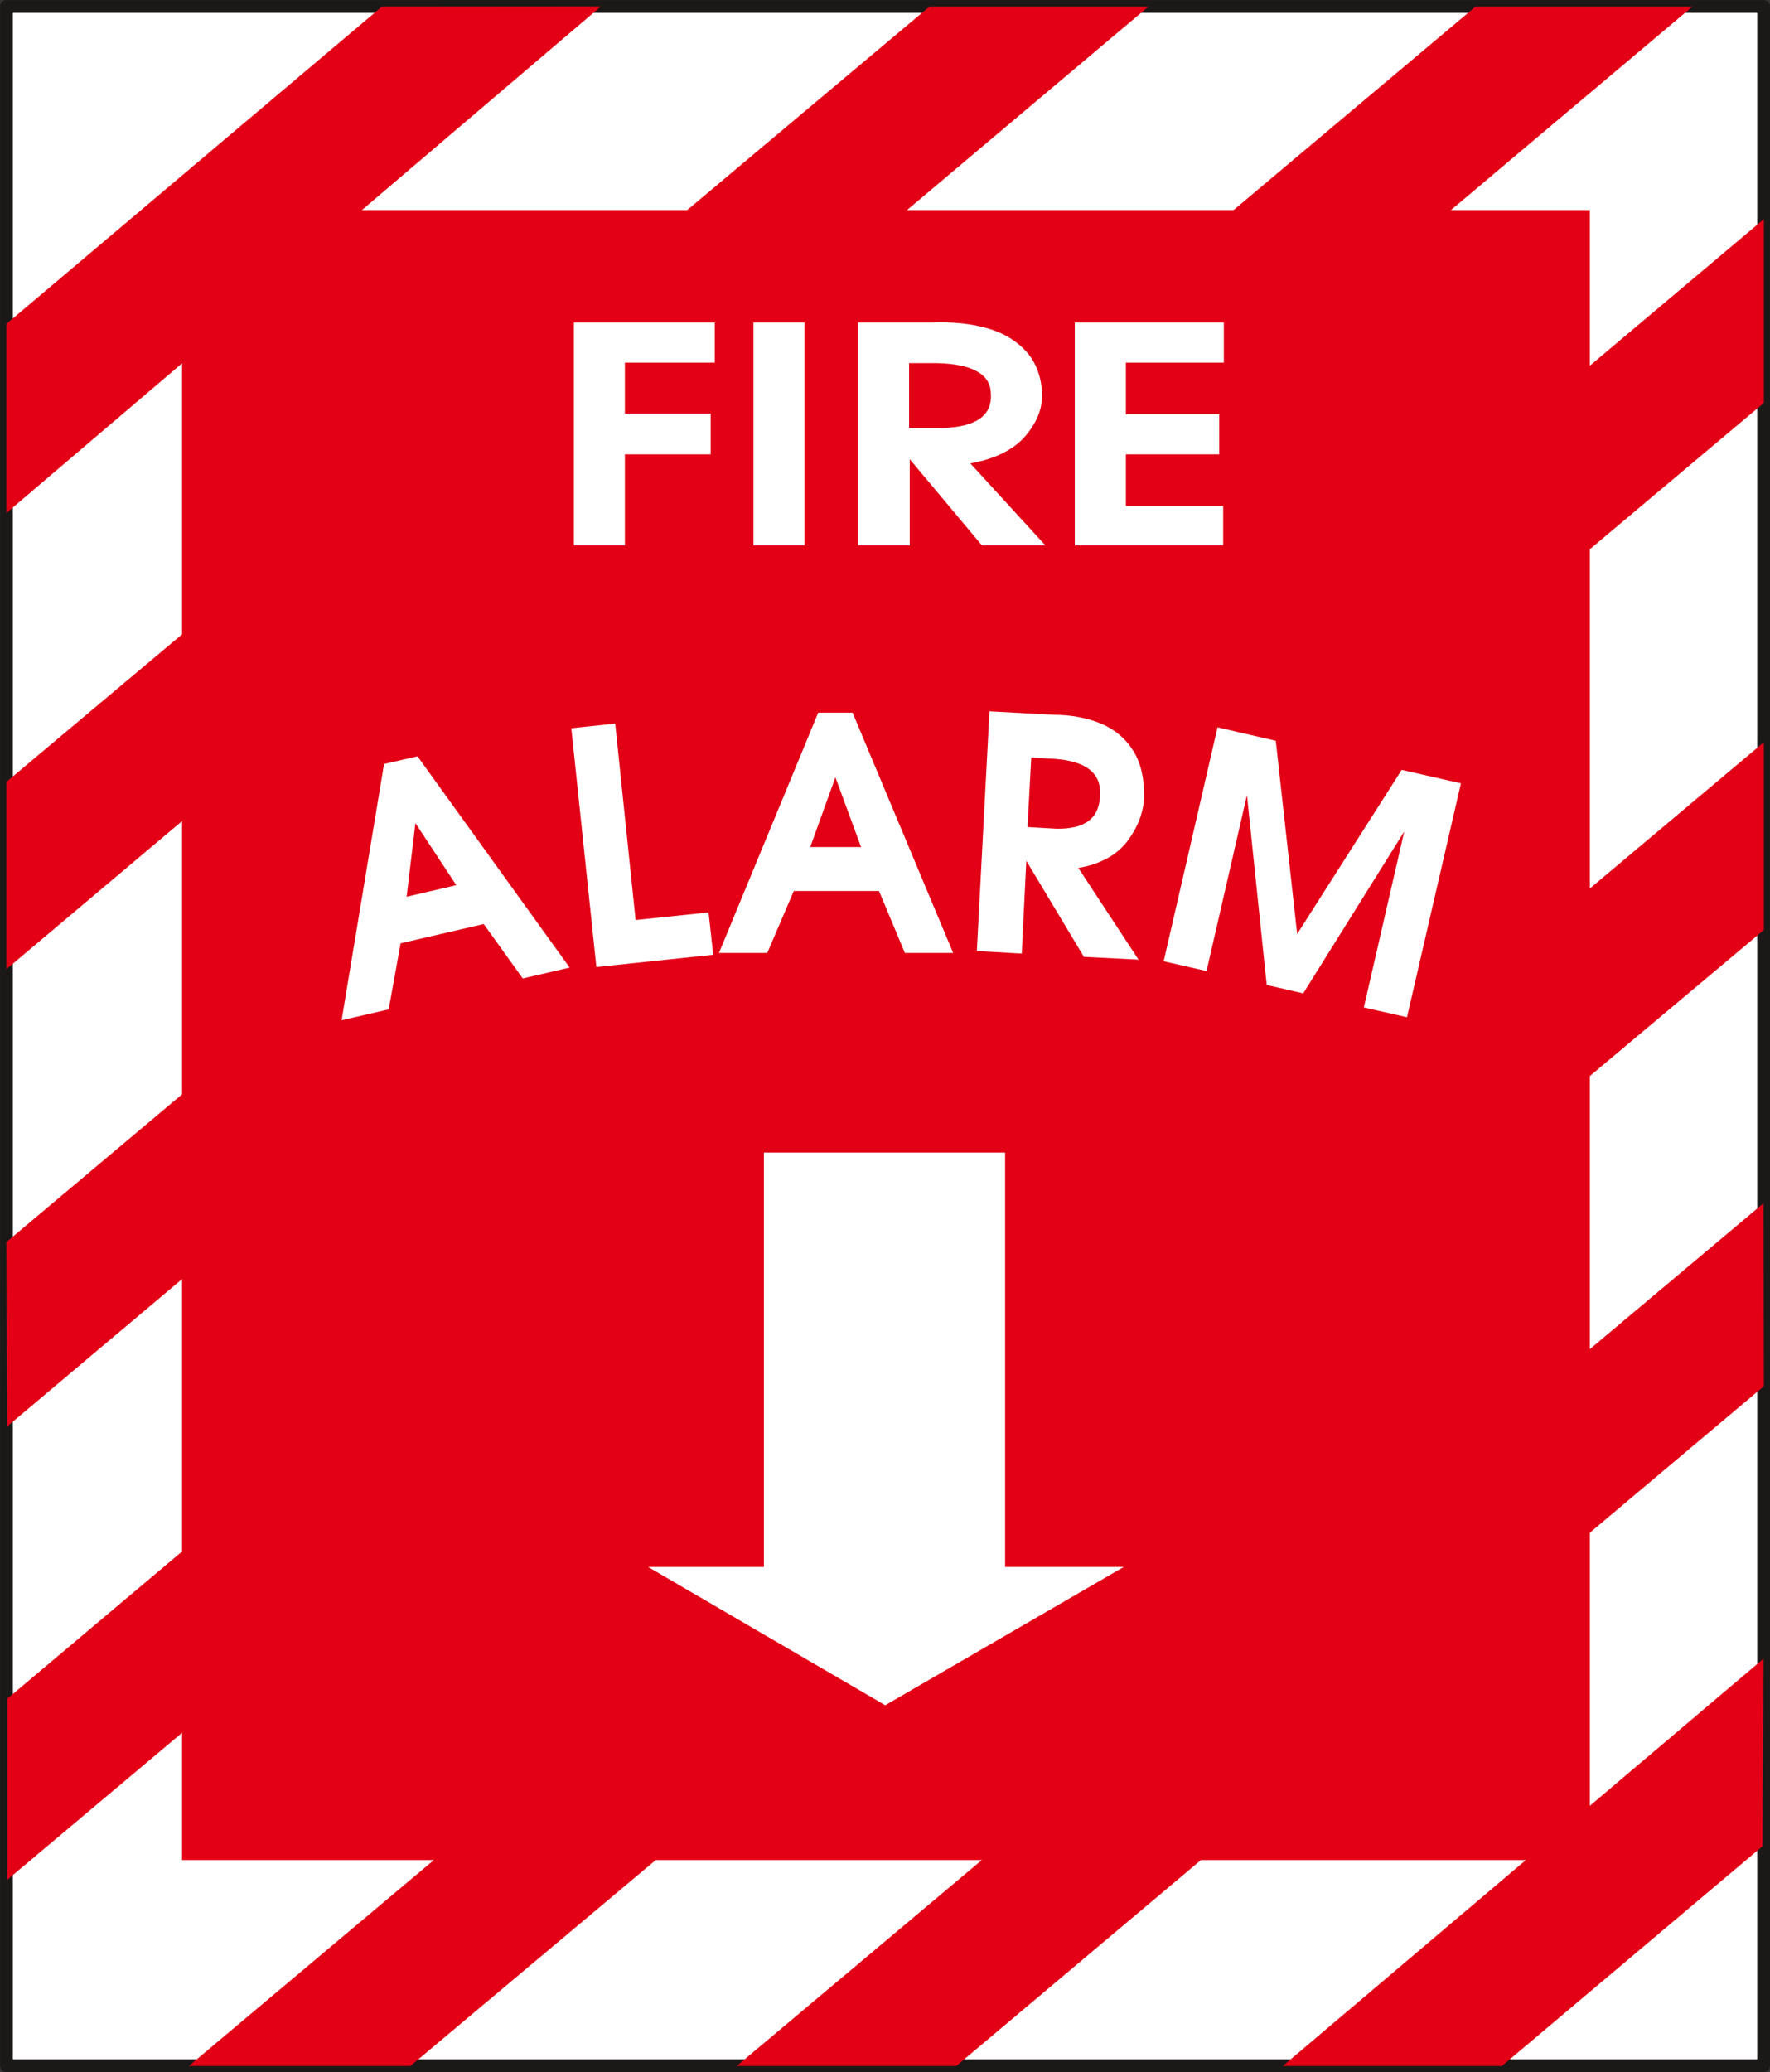
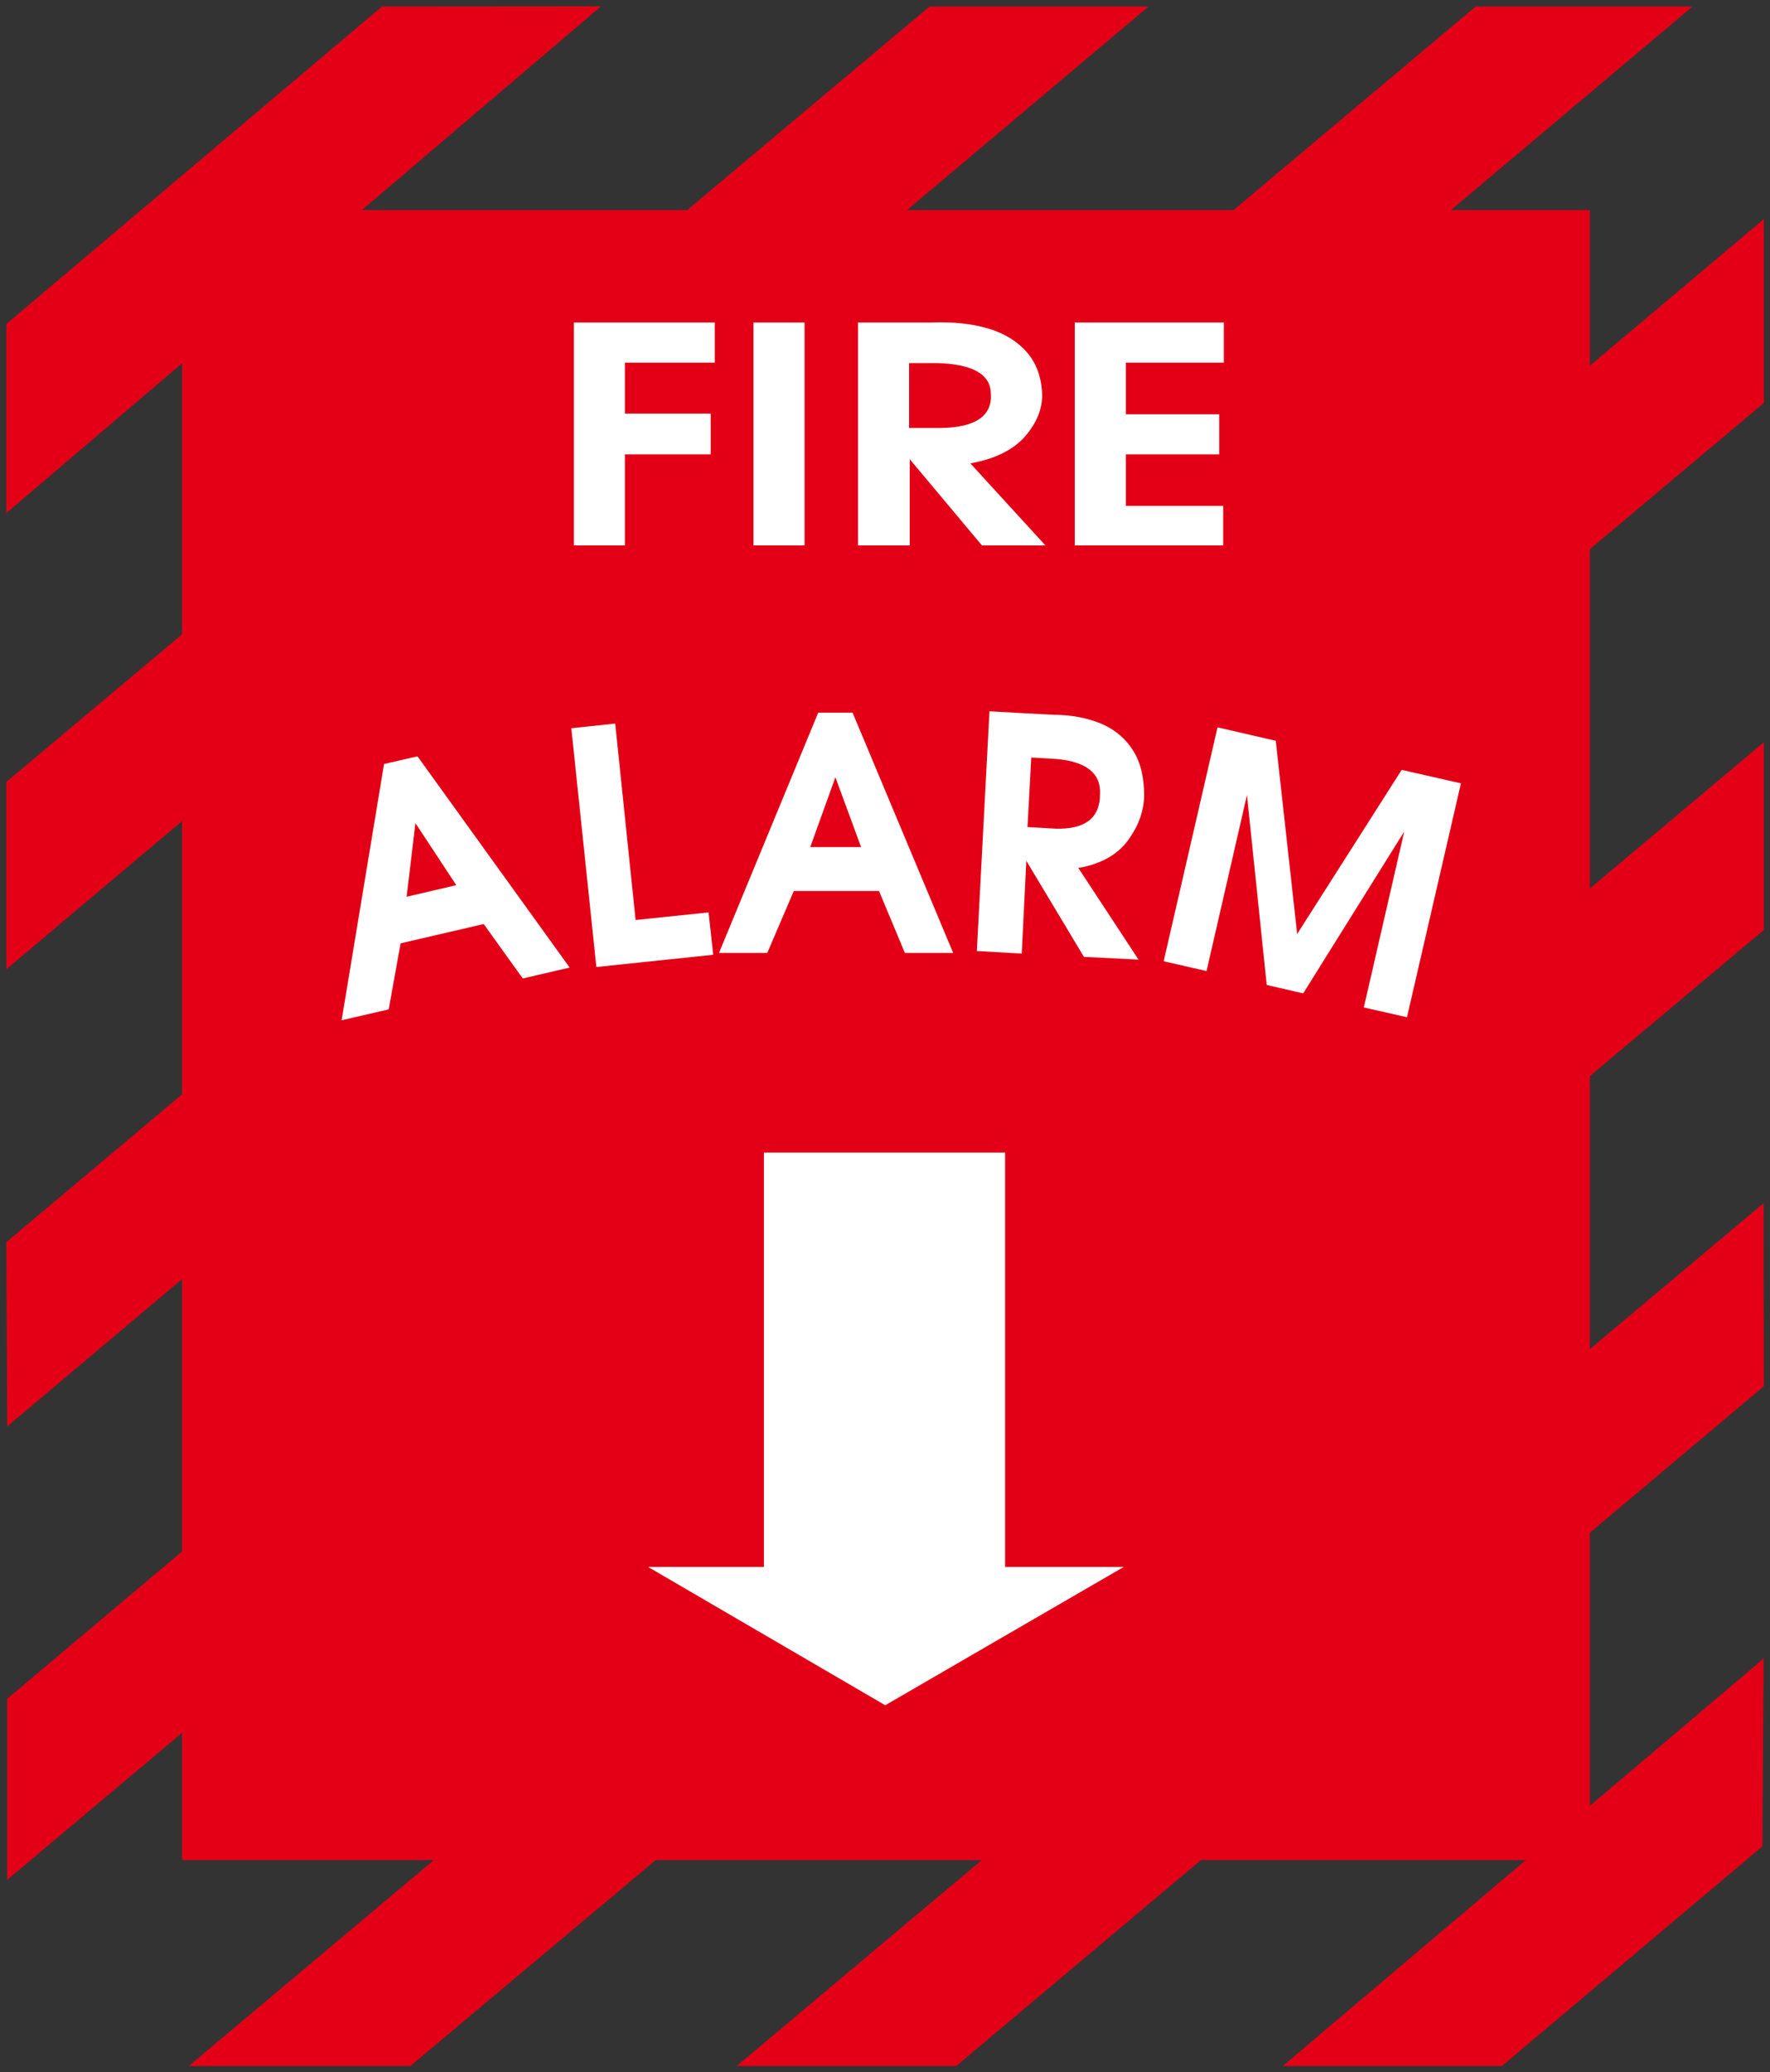
<svg xmlns="http://www.w3.org/2000/svg" xml:space="preserve" width="731.603" height="856.025" fill-rule="evenodd" stroke-linejoin="round" stroke-width="28.222" preserveAspectRatio="xMidYMid" version="1.2" viewBox="0 0 19357 22649">
  <rect x="0" y="0" width="19357" height="22649" fill="#333333" stroke="none" />
  <defs class="ClipPathGroup">
    <clipPath id="a" clipPathUnits="userSpaceOnUse">
      <path d="M0 0h19357v22649H0z" />
    </clipPath>
  </defs>
  <g class="SlideGroup">
    <g class="Slide" clip-path="url(#a)">
      <g class="Page">
        <g class="com.sun.star.drawing.PolyPolygonShape">
-           <path fill="none" d="M1 1h19357v22649H1z" class="BoundingBox" />
-           <path fill="#FFF" d="M71 71h19216v22508H71V71Zm0 0Z" />
-           <path fill="none" stroke="#1B1918" stroke-linecap="round" stroke-width="140" d="M71 71h19216v22508H71V71Z" />
-         </g>
+           </g>
        <g class="com.sun.star.drawing.PolyPolygonShape">
          <path fill="none" d="M68 69h19223v22514H68z" class="BoundingBox" />
          <path fill="#E30016" d="M14029 22582h2396l2849-2401 13-2052-5258 4453Zm0 0Zm-5972 0h2401l8832-7430-3-2001-11230 9431Zm0 0Zm-5992 0h2423l14802-12417V8113L2065 22582Zm0 0ZM79 18568v1979L19290 4404V2395L79 18568Zm0 0Zm-10-4991 10 2014L18510 71h-2372L69 13577Zm0 0Zm0-5030v2047L12561 71h-2395L69 8547Zm0 0Zm0-5006v2067L6573 69l-2395 2L69 3541Z" />
        </g>
        <g class="com.sun.star.drawing.ClosedBezierShape">
          <path fill="none" d="M1991 2296h15398v18036H1991z" class="BoundingBox" />
          <path fill="#E30016" d="M1991 2296h15396v18035H1991V2296Z" />
        </g>
        <g class="com.sun.star.drawing.PolyPolygonShape">
          <path fill="none" d="M7087 12598h5204v6042H7087z" class="BoundingBox" />
          <path fill="#FFF" d="M8354 12598h2638v4529h1298l-2609 1512-2594-1512h1267v-4529Z" />
        </g>
        <g class="com.sun.star.drawing.ClosedBezierShape">
          <path fill="none" d="M6276 3523h7109v2440H6276z" class="BoundingBox" />
          <path fill="#FFF" d="M6276 3525v2437h558v-996h938v-445h-938v-557h983v-439H6276Zm0 0Zm1964 0v2437h559V3525h-559Zm0 0Zm1951 0h-808v2437h566v-943l790 943h694l-821-897c270-48 473-150 600-297 127-148 188-301 185-458-7-186-63-341-167-460-102-117-247-208-422-259-178-53-389-75-617-66Zm0 0Zm-249 444h302c389 8 589 122 592 331 18 243-163 370-536 378h-358v-709Zm0 0Zm1812-444v2437h1623v-432h-1064v-564h1021v-438h-1021v-564h1071v-439h-1630Z" />
        </g>
        <g class="com.sun.star.drawing.ClosedBezierShape">
          <path fill="none" d="M3736 7775h12242v3378H3736z" class="BoundingBox" />
          <path fill="#FFF" d="m4200 8351-464 2801 515-119 130-722 909-211 427 595 513-119-1664-2309-366 84Zm0 0Zm343 646 447 678-543 127 96-805Zm0 0Zm1705-1037 274 2610 1278-134-51-463-798 83-223-2147-480 51Zm0 0Zm2700-170-1085 2626h528l290-677h932l283 677h528L9324 7790h-376Zm0 0Zm188 706 281 763h-556l275-763Zm0 0Zm2383-683-698-38-138 2620 491 28 50-1014 630 1050 597 30-658-1002c237-40 419-139 536-292 115-155 178-317 183-485 3-199-35-369-117-501-81-132-200-234-348-297-152-64-330-99-528-99Zm0 0Zm-241 467 261 15c336 26 501 155 491 380 2 264-160 391-483 383l-310-18 41-760Zm0 0Zm1448 2227 469 107 442-1924 216 2076 399 92 1105-1769-442 1923 472 107 590-2557-648-147-1143 1794-234-2112-637-147-589 2557Z" />
        </g>
      </g>
    </g>
  </g>
</svg>